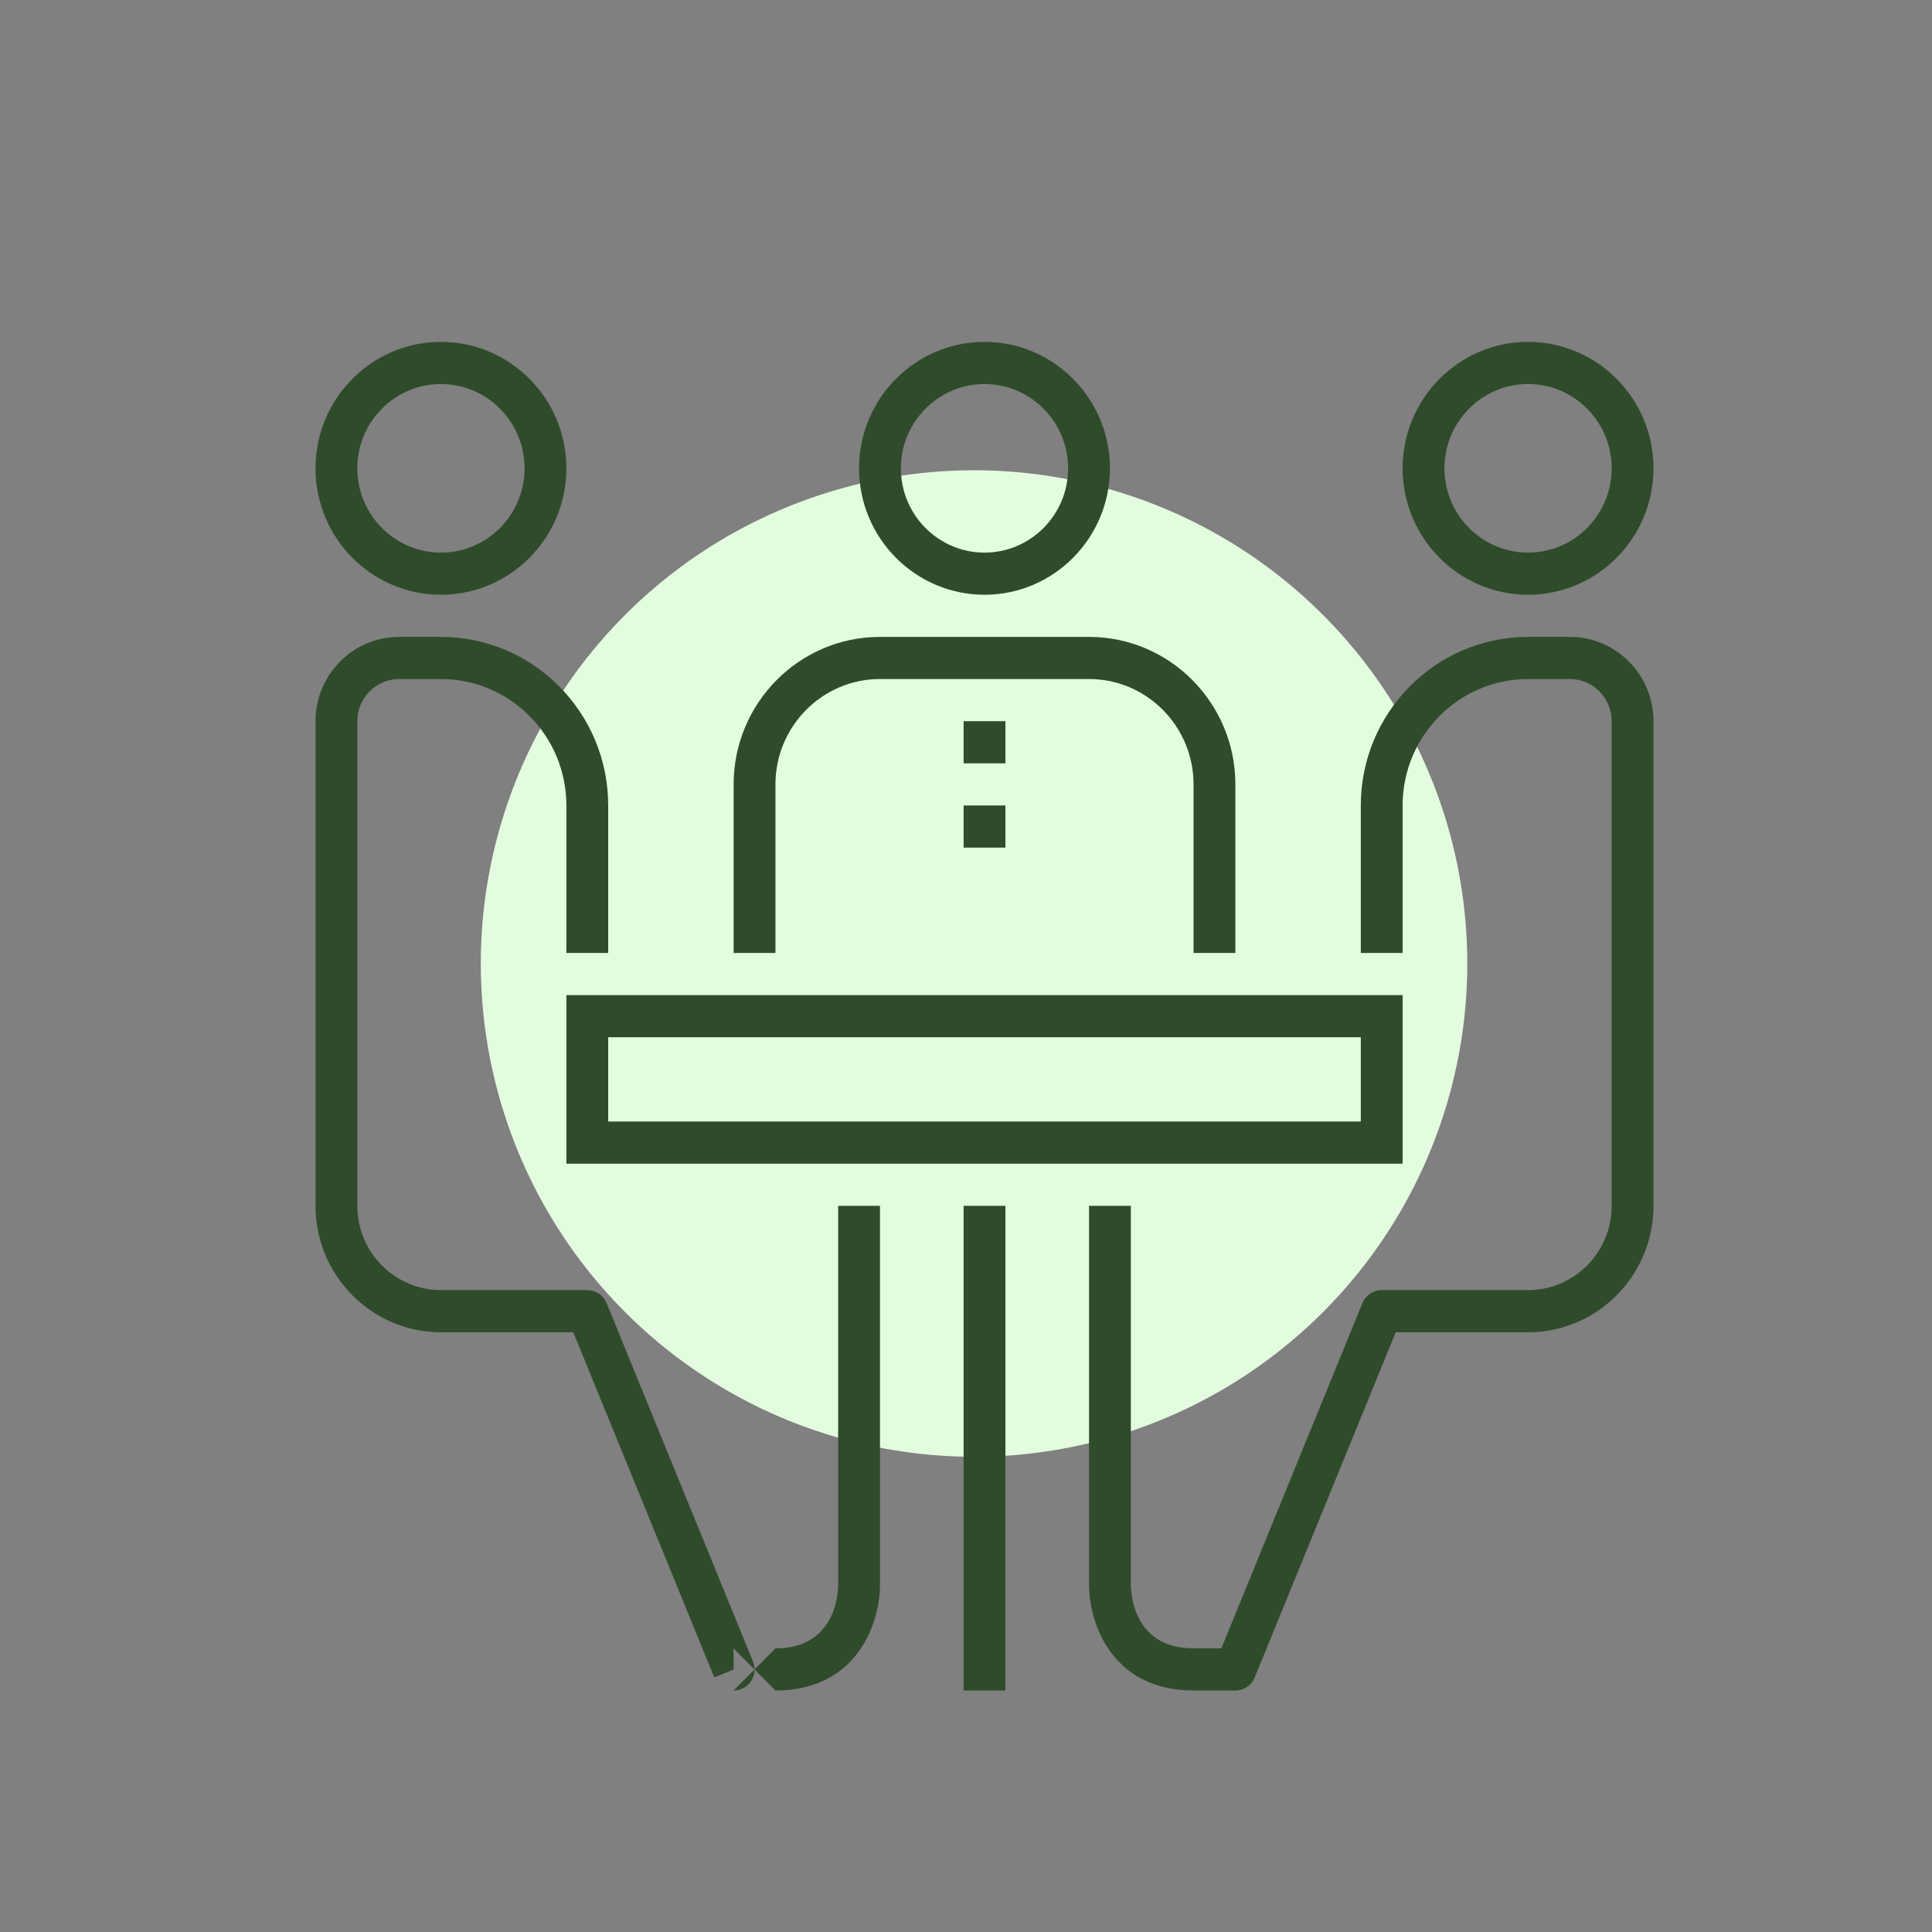
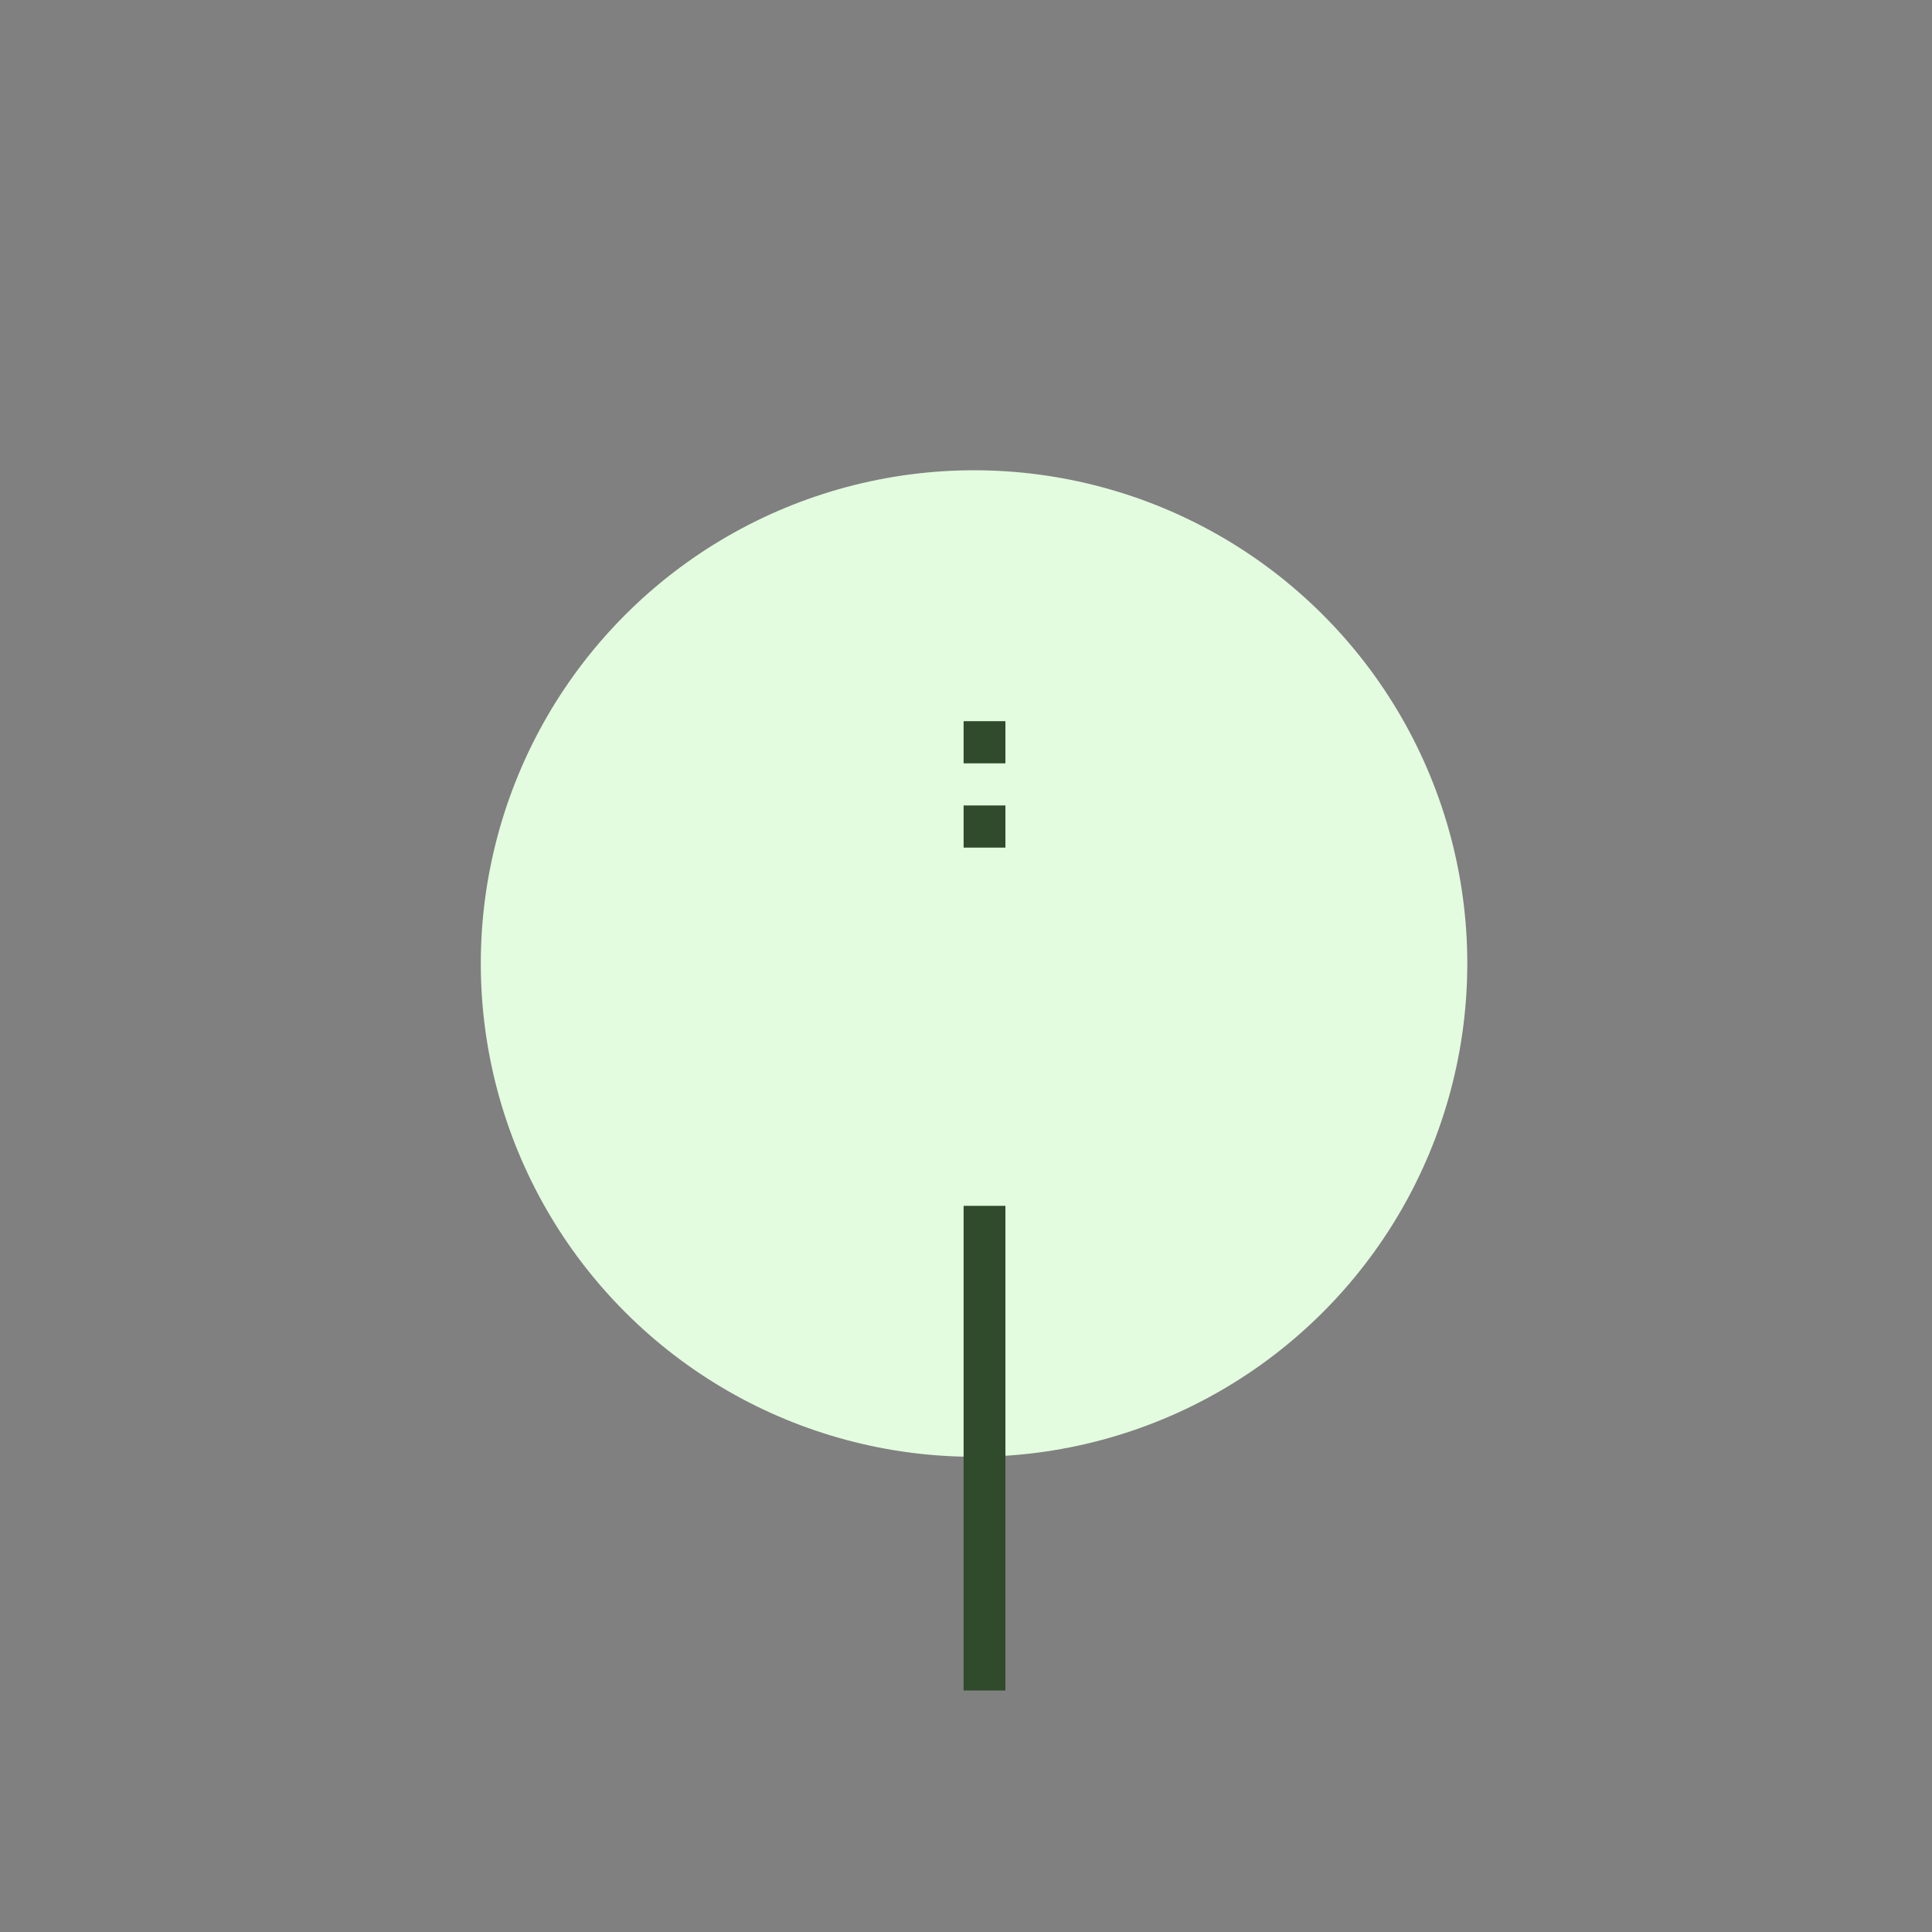
<svg xmlns="http://www.w3.org/2000/svg" width="120" height="120" viewBox="0 0 120 120">
  <rect x="0" y="0" width="120" height="120" fill="#808080" stroke="none" />
  <g fill="none" fill-rule="evenodd" transform="translate(17 16)">
    <circle cx="43.5" cy="43.846" r="30.636" fill="#E3FCDF" transform="rotate(-45 43.5 43.846)" />
-     <path fill="#304B2C" d="M44.149 7.853C41.285 7.853 38.955 10.201 38.955 13.088 38.955 15.976 41.285 18.324 44.149 18.324 47.014 18.324 49.343 15.976 49.343 13.088 49.343 10.201 47.014 7.853 44.149 7.853zM44.149 20.941C39.852 20.941 36.358 17.419 36.358 13.088 36.358 8.757 39.852 5.235 44.149 5.235 48.446 5.235 51.94 8.757 51.94 13.088 51.94 17.419 48.446 20.941 44.149 20.941L44.149 20.941zM10.388 7.853C7.524 7.853 5.194 10.201 5.194 13.088 5.194 15.976 7.524 18.324 10.388 18.324 13.253 18.324 15.582 15.976 15.582 13.088 15.582 10.201 13.253 7.853 10.388 7.853zM10.388 20.941C6.091 20.941 2.597 17.419 2.597 13.088 2.597 8.757 6.091 5.235 10.388 5.235 14.685 5.235 18.179 8.757 18.179 13.088 18.179 17.419 14.685 20.941 10.388 20.941L10.388 20.941zM59.731 43.191L57.134 43.191 57.134 32.721C57.134 29.112 54.222 26.176 50.642 26.176L37.657 26.176C34.077 26.176 31.164 29.112 31.164 32.721L31.164 43.191 28.567 43.191 28.567 32.721C28.567 27.67 32.644 23.559 37.657 23.559L50.642 23.559C55.654 23.559 59.731 27.67 59.731 32.721L59.731 43.191M20.776 53.662L67.522 53.662 67.522 48.426 20.776 48.426 20.776 53.662zM18.179 56.279L70.119 56.279 70.119 45.809 18.179 45.809 18.179 56.279z" />
-     <path fill="#304B2C" d="M31.164 89L29.866 87.696C29.864 87.949 29.79 88.203 29.646 88.42 29.405 88.783 29 89 28.567 89L29.863 87.694 28.558 86.382 28.567 87.691 27.366 88.19 18.608 66.75 10.388 66.75C6.091 66.75 2.597 63.228 2.597 58.897L2.597 28.794C2.597 25.907 4.927 23.559 7.791 23.559L10.388 23.559C16.116 23.559 20.776 28.256 20.776 34.029L20.776 43.191 18.179 43.191 18.179 34.029C18.179 29.699 14.685 26.176 10.388 26.176L7.791 26.176C6.359 26.176 5.194 27.35 5.194 28.794L5.194 58.897C5.194 61.784 7.524 64.132 10.388 64.132L19.478 64.132C20.004 64.132 20.477 64.452 20.679 64.943L29.768 87.193C29.833 87.353 29.866 87.522 29.866 87.691L31.164 86.382C34.83 86.382 35.052 83.105 35.06 82.448L35.06 58.897 37.657 58.897 37.657 82.456C37.657 84.719 36.3 89 31.164 89M77.91 7.853C75.046 7.853 72.716 10.201 72.716 13.088 72.716 15.976 75.046 18.324 77.91 18.324 80.775 18.324 83.104 15.976 83.104 13.088 83.104 10.201 80.775 7.853 77.91 7.853zM77.91 20.941C73.614 20.941 70.119 17.419 70.119 13.088 70.119 8.757 73.614 5.235 77.91 5.235 82.207 5.235 85.701 8.757 85.701 13.088 85.701 17.419 82.207 20.941 77.91 20.941L77.91 20.941zM59.731 89L57.134 89C51.999 89 50.642 84.719 50.642 82.456L50.642 58.897 53.239 58.897 53.239 82.456C53.247 83.105 53.469 86.382 57.134 86.382L58.861 86.382 67.62 64.943C67.82 64.452 68.295 64.132 68.821 64.132L77.91 64.132C80.775 64.132 83.104 61.784 83.104 58.897L83.104 28.794C83.104 27.35 81.94 26.176 80.507 26.176L77.91 26.176C73.614 26.176 70.119 29.699 70.119 34.029L70.119 43.191 67.522 43.191 67.522 34.029C67.522 28.256 72.183 23.559 77.91 23.559L80.507 23.559C83.372 23.559 85.701 25.907 85.701 28.794L85.701 58.897C85.701 63.228 82.207 66.75 77.91 66.75L69.691 66.75 60.932 88.19C60.731 88.681 60.257 89 59.731 89" />
    <polygon fill="#304B2C" points="42.851 89 45.448 89 45.448 58.897 42.851 58.897" />
    <polygon fill="#304B2C" points="42.851 31.412 45.448 31.412 45.448 28.794 42.851 28.794" />
    <polygon fill="#304B2C" points="42.851 36.647 45.448 36.647 45.448 34.029 42.851 34.029" />
  </g>
</svg>